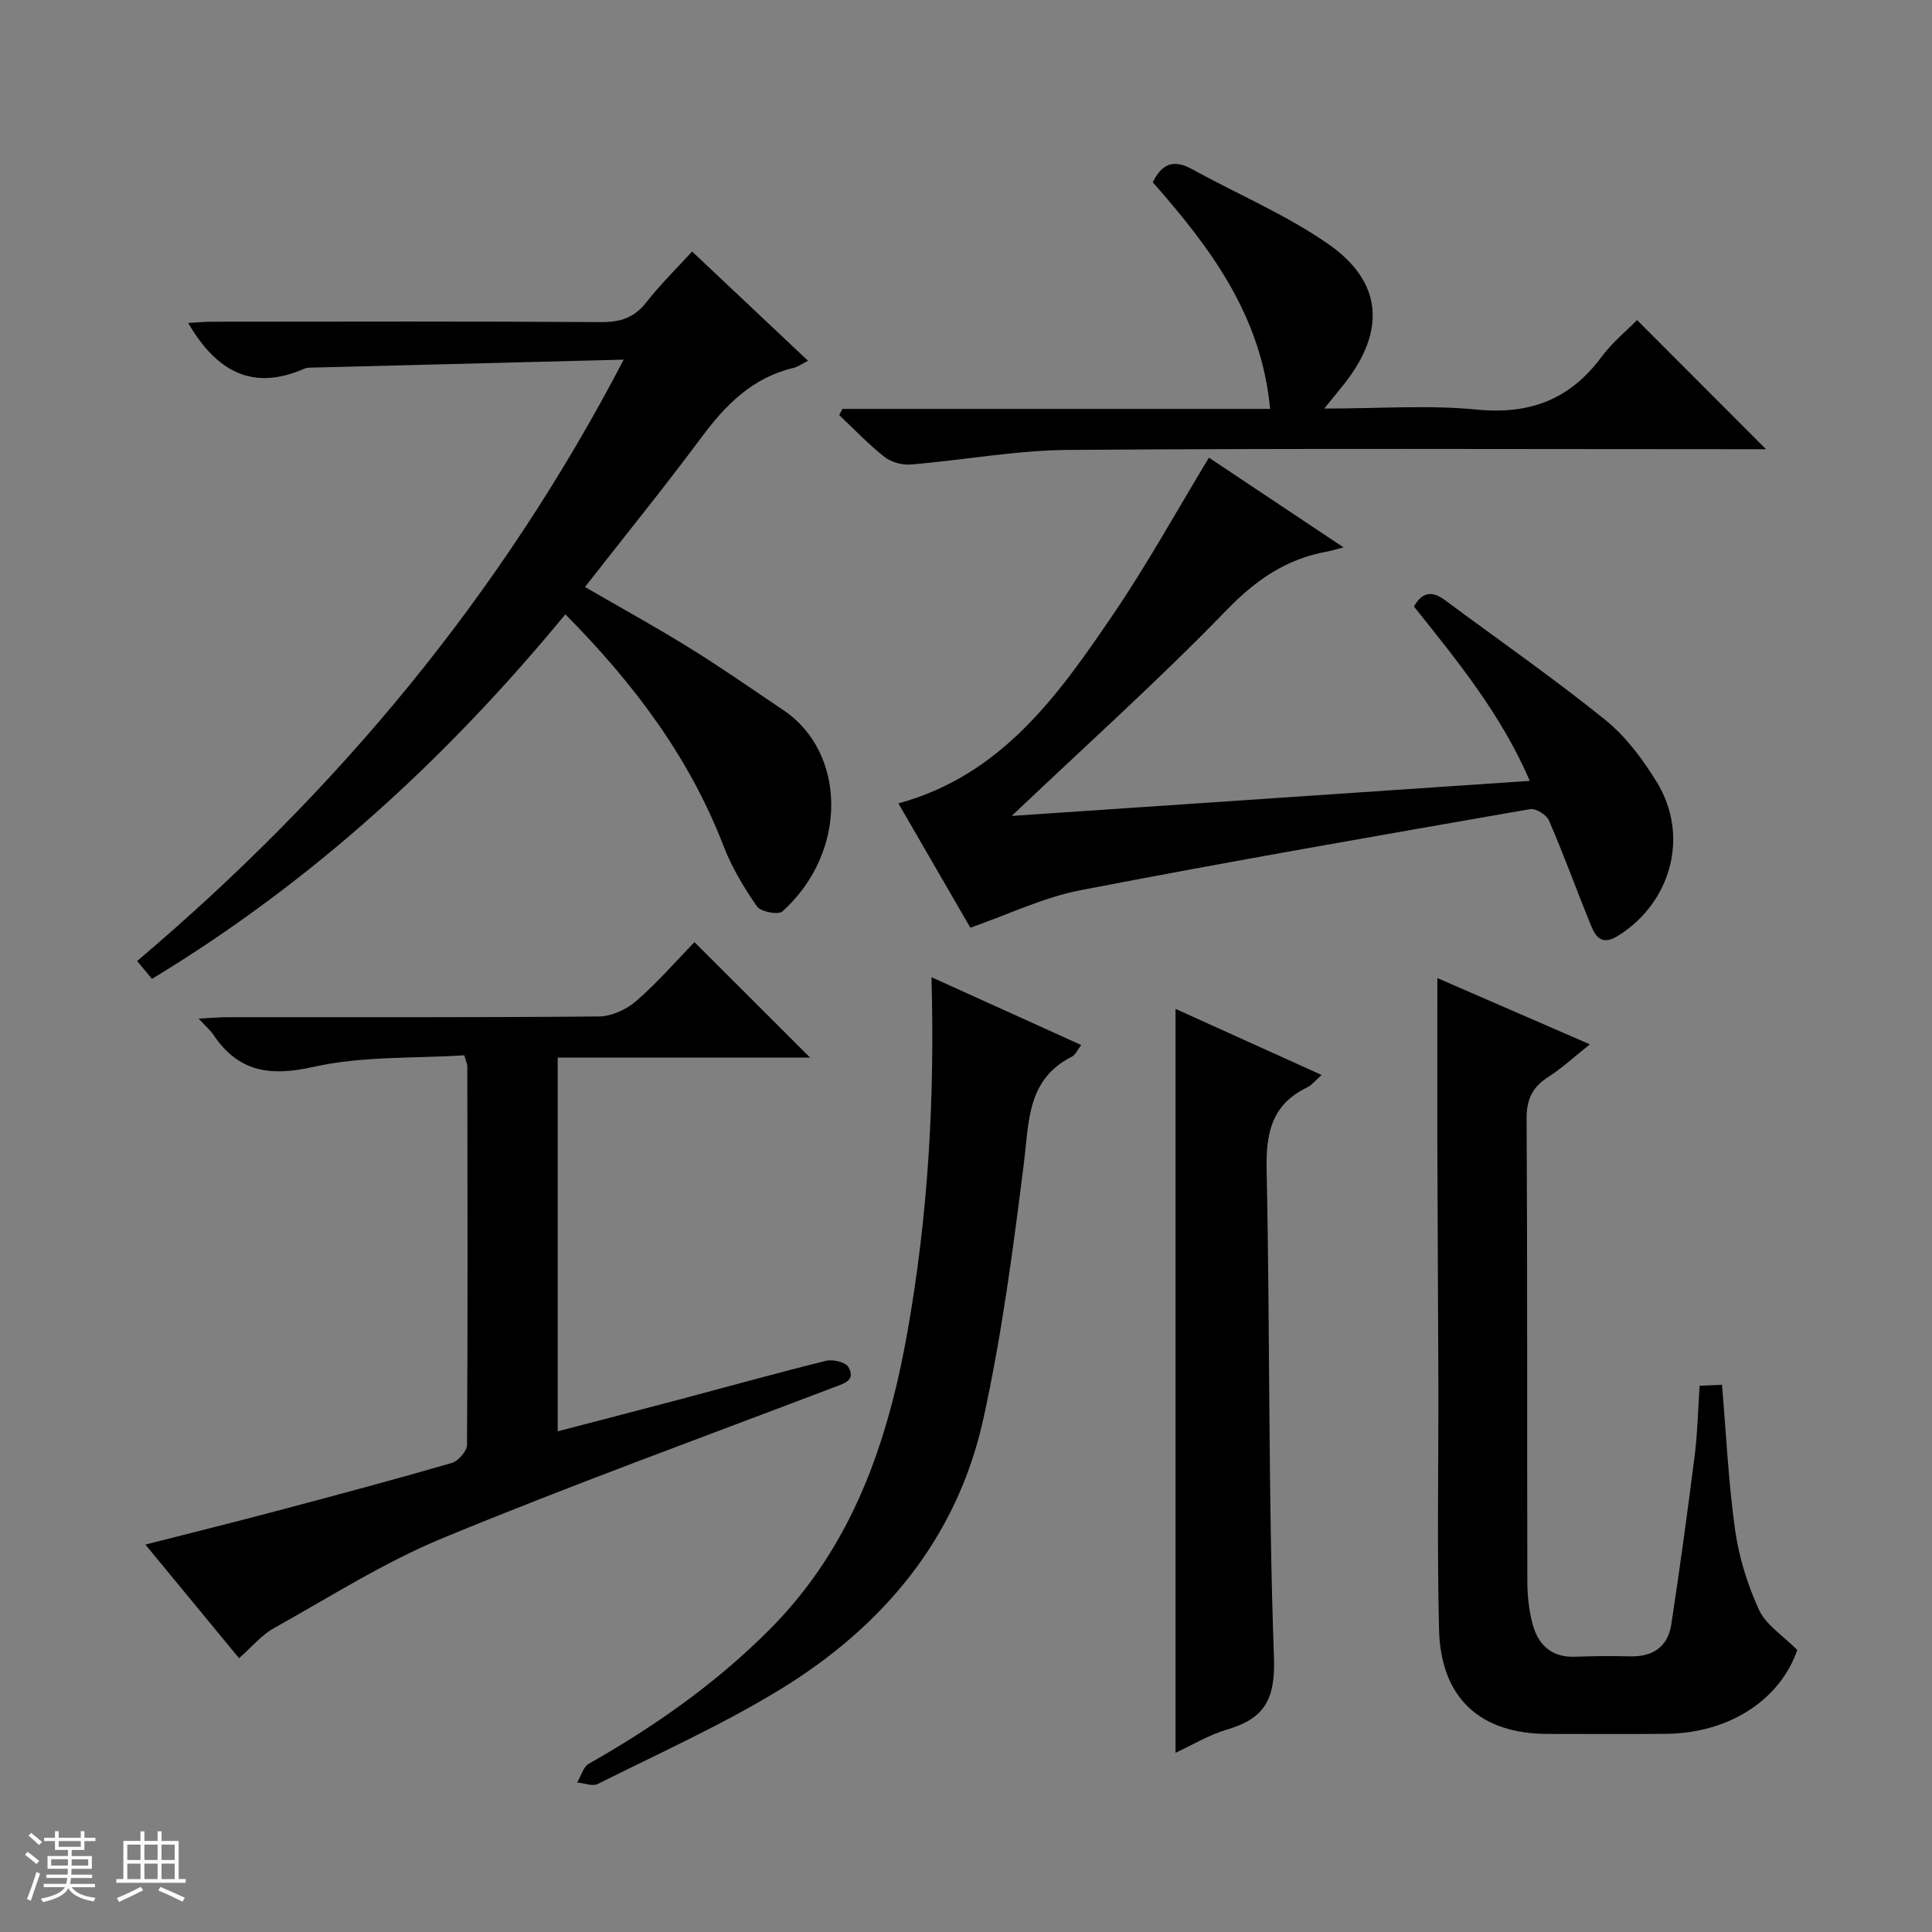
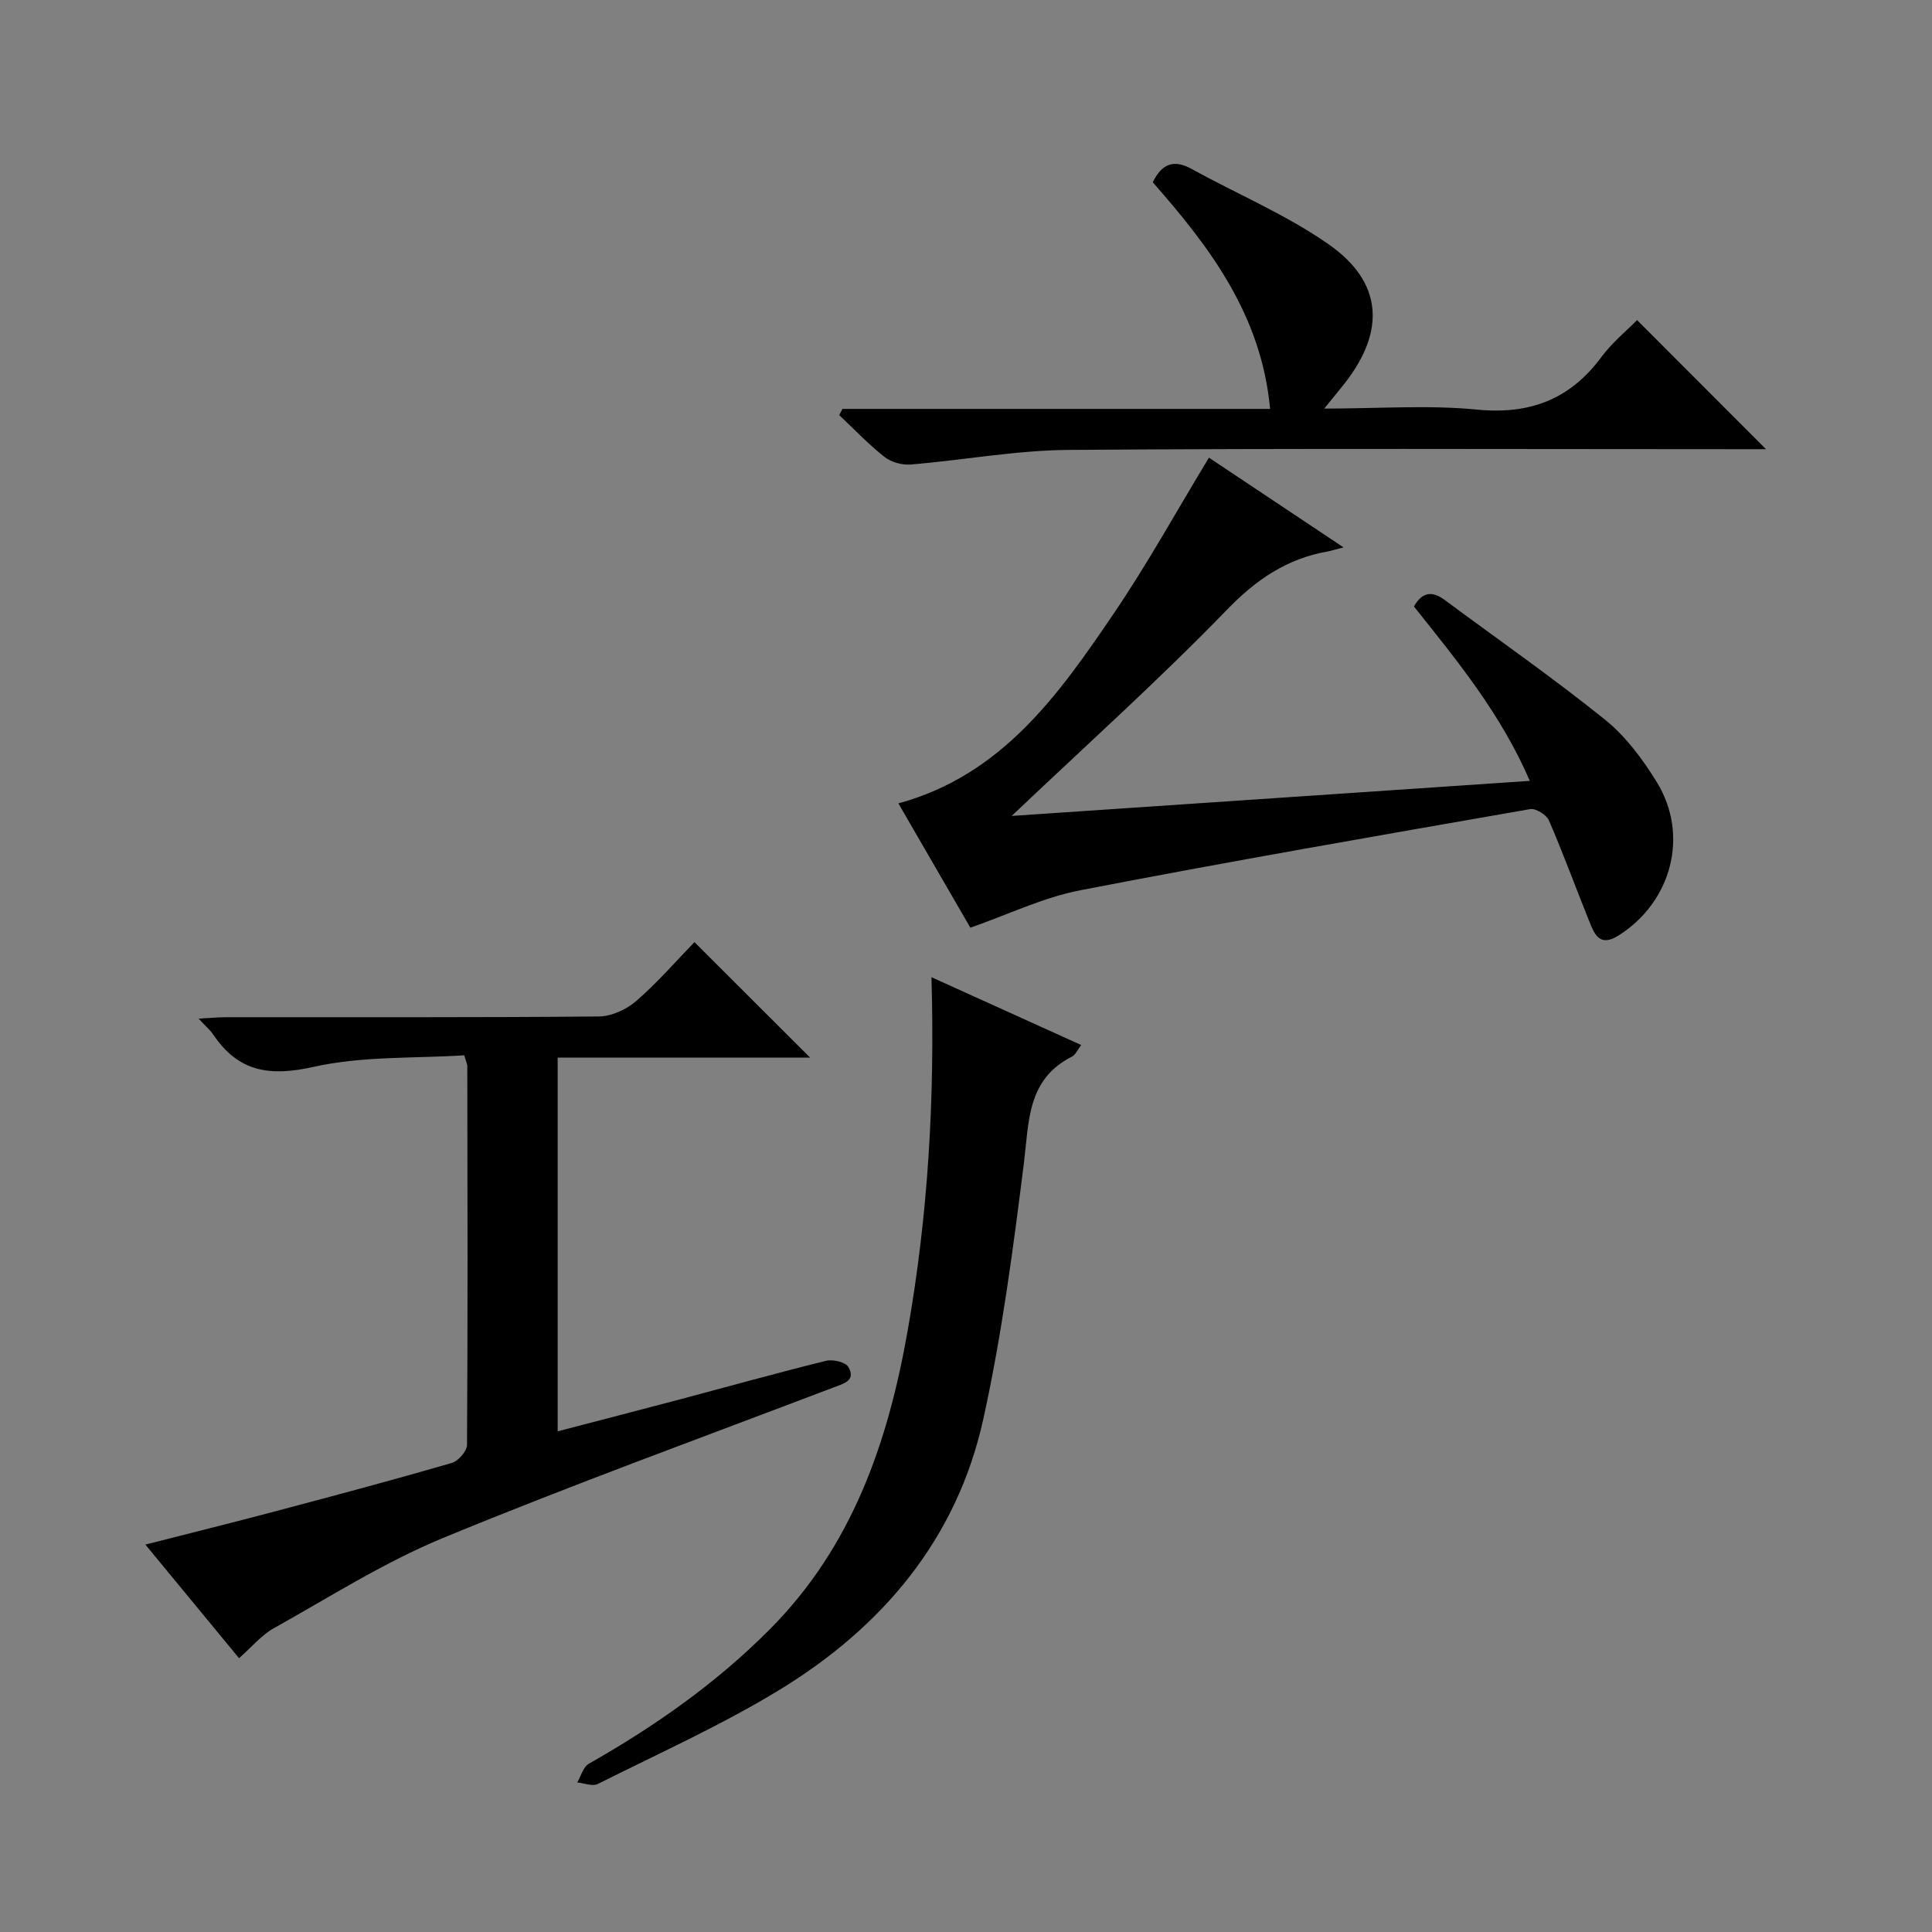
<svg xmlns="http://www.w3.org/2000/svg" enable-background="new 0 0 400 400" viewBox="0 0 400 400">
  <rect x="0" y="0" width="400" height="400" fill="#808080" stroke="none" />
-   <path d="m5.17 384 .56-.58c.85.61 1.65 1.24 2.4 1.87l-.59.64c-.84-.73-1.63-1.38-2.37-1.93m1.22 9.53-.82-.34c.71-1.76 1.37-3.64 1.98-5.63.24.13.5.25.76.36-.6 1.67-1.24 3.54-1.92 5.61m-.5-13.5.57-.54c.56.44 1.31 1.06 2.26 1.87l-.64.64c-.68-.66-1.41-1.32-2.19-1.97m3.25.46h2.24v-1.36h.77v1.36h4.57v-1.36h.76v1.36h2.28v.69h-2.28v1.84h-2.64v1.26h4.18v2.64h-4.21c0 .45-.02.86-.05 1.21h4.32v.69h-4.38c-.04.34-.1.75-.19 1.22h5.15v.69h-4.82c.87 1.19 2.51 1.92 4.93 2.19-.17.31-.3.57-.37.76-2.77-.49-4.52-1.41-5.26-2.76-.56 1.26-2.3 2.23-5.24 2.9-.12-.24-.26-.48-.43-.72 2.73-.55 4.38-1.34 4.96-2.38h-4.38v-.69h4.65c.1-.38.17-.79.21-1.22h-4.32v-.69h4.4c.03-.34.05-.75.05-1.21h-4.2v-2.64h4.23v-1.26h-2.69v-1.84h-2.24zm1.46 4.46v1.29h3.45c.01-.4.02-.57.01-.53v-.32-.45h-3.46zm1.55-2.59h4.57v-1.19h-4.57zm6.11 2.59h-3.42v.77c-.01.19-.01.37-.02.53h3.44z" fill="#fafbfc" />
-   <path d="m32.63 379.16h.82v1.98h3.54v7.89h1.46v.78h-14.37v-.78h1.46v-7.89h3.54v-1.98h.82v1.98h2.73zm-3.49 11.48.5.73c-1.61.82-3.28 1.63-5 2.41-.13-.27-.28-.55-.44-.82 1.75-.72 3.4-1.49 4.94-2.32m-2.78-5.55h2.73v-3.18h-2.73zm0 3.95h2.73v-3.2h-2.73zm3.54-3.95h2.73v-3.18h-2.73zm0 3.95h2.73v-3.2h-2.73zm7.89 4.68c-1.84-.92-3.51-1.7-5.02-2.32l.45-.73c1.89.8 3.57 1.55 5.04 2.23zm-1.62-11.81h-2.73v3.18h2.73zm-2.73 7.13h2.73v-3.2h-2.73v3.19z" fill="#fafbfc" />
  <g fill="#000001">
-     <path d="m129.13 74.46c-22.19.56-42.97 1.09-63.75 1.63-.83.02-1.74-.04-2.47.28-10.78 4.71-18.21.36-23.95-9.5 1.64-.09 3.32-.26 5-.26 26.82-.02 53.64-.1 80.46.08 4.02.03 6.9-.9 9.41-4.12 2.84-3.64 6.18-6.9 9.46-10.5 8.08 7.62 15.91 14.99 24.01 22.63-1.29.64-2.12 1.26-3.04 1.48-8.43 1.99-13.98 7.58-18.97 14.29-7.74 10.41-15.91 20.49-24.18 31.06 7.39 4.28 14.61 8.25 21.6 12.58 6.64 4.12 13.06 8.59 19.54 12.96 12.91 8.69 13.45 29.29-.27 41.64-.85.76-4.49.06-5.26-1.05-2.71-3.91-5.23-8.1-6.93-12.53-7.08-18.37-18.57-33.64-32.74-47.94-24.49 29.73-52.38 55.37-85.59 75.48-.96-1.15-1.85-2.23-3.07-3.7 41.2-34.9 75.13-75.37 100.74-124.51z" />
    <path d="m143.78 195.06c8.26 8.24 15.99 15.96 23.95 23.91-17.29 0-34.65 0-52.27 0v77.37c8.82-2.3 17.29-4.49 25.75-6.73 9.94-2.64 19.84-5.41 29.82-7.87 1.41-.35 4.04.27 4.62 1.29 1.6 2.82-.95 3.42-3.06 4.22-26.98 10.28-54.14 20.14-80.82 31.15-12.2 5.03-23.51 12.25-35.09 18.71-2.54 1.42-4.52 3.85-7.19 6.2-6.26-7.59-12.53-15.2-19.39-23.52 9.46-2.42 18.22-4.58 26.94-6.9 12.18-3.23 24.36-6.48 36.47-9.99 1.36-.39 3.18-2.46 3.18-3.76.17-26.15.1-52.31.06-78.46 0-.31-.17-.62-.63-2.19-10.22.66-21.02.12-31.18 2.39-9.08 2.04-15.58 1.07-20.78-6.67-.63-.93-1.52-1.68-3.04-3.32 2.5-.13 4.19-.29 5.88-.29 25.66-.02 51.31.08 76.97-.15 2.62-.02 5.72-1.43 7.74-3.19 4.39-3.8 8.22-8.24 12.07-12.2z" />
    <path d="m200.9 192.07c-4.59-7.92-9.66-16.68-14.9-25.74 21.46-5.84 33.21-22.54 44.62-39.35 6.97-10.27 12.99-21.19 19.68-32.23 8.58 5.72 17.75 11.84 27.87 18.58-1.9.49-2.6.72-3.32.85-8.44 1.49-14.78 5.82-20.86 12.1-14.1 14.55-29.23 28.12-44.53 42.65 35.78-2.42 71.2-4.82 107.27-7.26-5.97-13.84-15.02-24.86-23.99-36.1 1.69-2.99 3.73-3.32 6.42-1.32 11.07 8.22 22.4 16.1 33.13 24.74 4.3 3.46 7.83 8.21 10.75 12.97 6.77 11.04 2.99 24.87-7.98 31.75-3.93 2.46-4.97-.36-6.04-3.02-2.8-6.93-5.36-13.97-8.33-20.83-.51-1.17-2.73-2.55-3.9-2.34-31.04 5.42-62.09 10.79-93.03 16.78-7.73 1.48-15.04 5.05-22.86 7.77z" />
-     <path d="m297.59 202.5c10.29 4.47 20.59 8.94 31.58 13.72-3.24 2.57-5.77 4.93-8.64 6.77-3.26 2.09-4.48 4.6-4.46 8.6.18 31.97.07 63.94.15 95.91.01 2.96.34 6.01 1.12 8.85 1.16 4.23 3.92 6.82 8.7 6.66 3.83-.13 7.66-.18 11.49-.08 4.74.12 7.8-2.05 8.5-6.65 1.77-11.62 3.36-23.27 4.84-34.94.58-4.6.67-9.26 1.02-14.43 1.67-.08 3.19-.14 4.63-.21.88 10.33 1.33 20.27 2.72 30.08.8 5.65 2.56 11.35 4.95 16.53 1.43 3.11 4.91 5.27 7.91 8.3-3.48 10.15-13.86 17.22-27.15 17.36-8.16.08-16.32.02-24.48.02-14.02 0-22.17-7.42-22.53-21.59-.42-16.97-.1-33.95-.14-50.93-.05-16.98-.17-33.96-.22-50.94-.02-10.77.01-21.55.01-33.03z" />
    <path d="m192.85 202.32c10.83 4.9 20.76 9.4 31 14.04-.76.97-1.17 2.03-1.93 2.41-9.29 4.7-8.86 13.39-9.93 22.01-2.22 17.74-4.56 35.55-8.4 52.99-5.47 24.88-20.95 43.17-42.34 56.18-11.99 7.29-24.9 13.09-37.48 19.4-1.09.55-2.82-.17-4.26-.31.78-1.32 1.23-3.21 2.39-3.87 13.66-7.75 26.39-16.68 37.51-27.87 17.06-17.16 24.44-38.67 28.52-61.84 4.2-23.83 5.64-47.82 4.92-73.14z" />
    <path d="m274.17 84.59c11.39 0 21.58-.77 31.61.21 10.97 1.07 19.27-2.1 25.78-10.89 2.24-3.02 5.24-5.46 7.38-7.64 9.11 9.13 17.85 17.88 26.69 26.73-1.44 0-3.2 0-4.96 0-46.48 0-92.97-.2-139.45.15-10.89.08-21.76 2.12-32.65 3.02-1.79.15-4.06-.47-5.45-1.57-3.33-2.62-6.27-5.74-9.37-8.66.22-.43.45-.85.67-1.28h88.54c-1.8-19.46-12.5-33.52-24.29-46.92 1.84-3.8 4.3-4.83 8.06-2.75 9.44 5.2 19.53 9.44 28.31 15.56 11.23 7.82 11.86 17.92 3.42 28.74-1.11 1.42-2.27 2.81-4.29 5.3z" />
-     <path d="m273.62 222.56c-1.3 1.14-2.03 2.12-3.01 2.59-7.35 3.54-8.53 9.48-8.37 17.15.72 33.63.31 67.29 1.52 100.9.31 8.72-2.03 12.64-9.76 14.9-3.74 1.1-7.18 3.21-10.62 4.8 0-51.42 0-102.47 0-154.02 9.98 4.51 19.86 8.98 30.24 13.68z" />
  </g>
</svg>